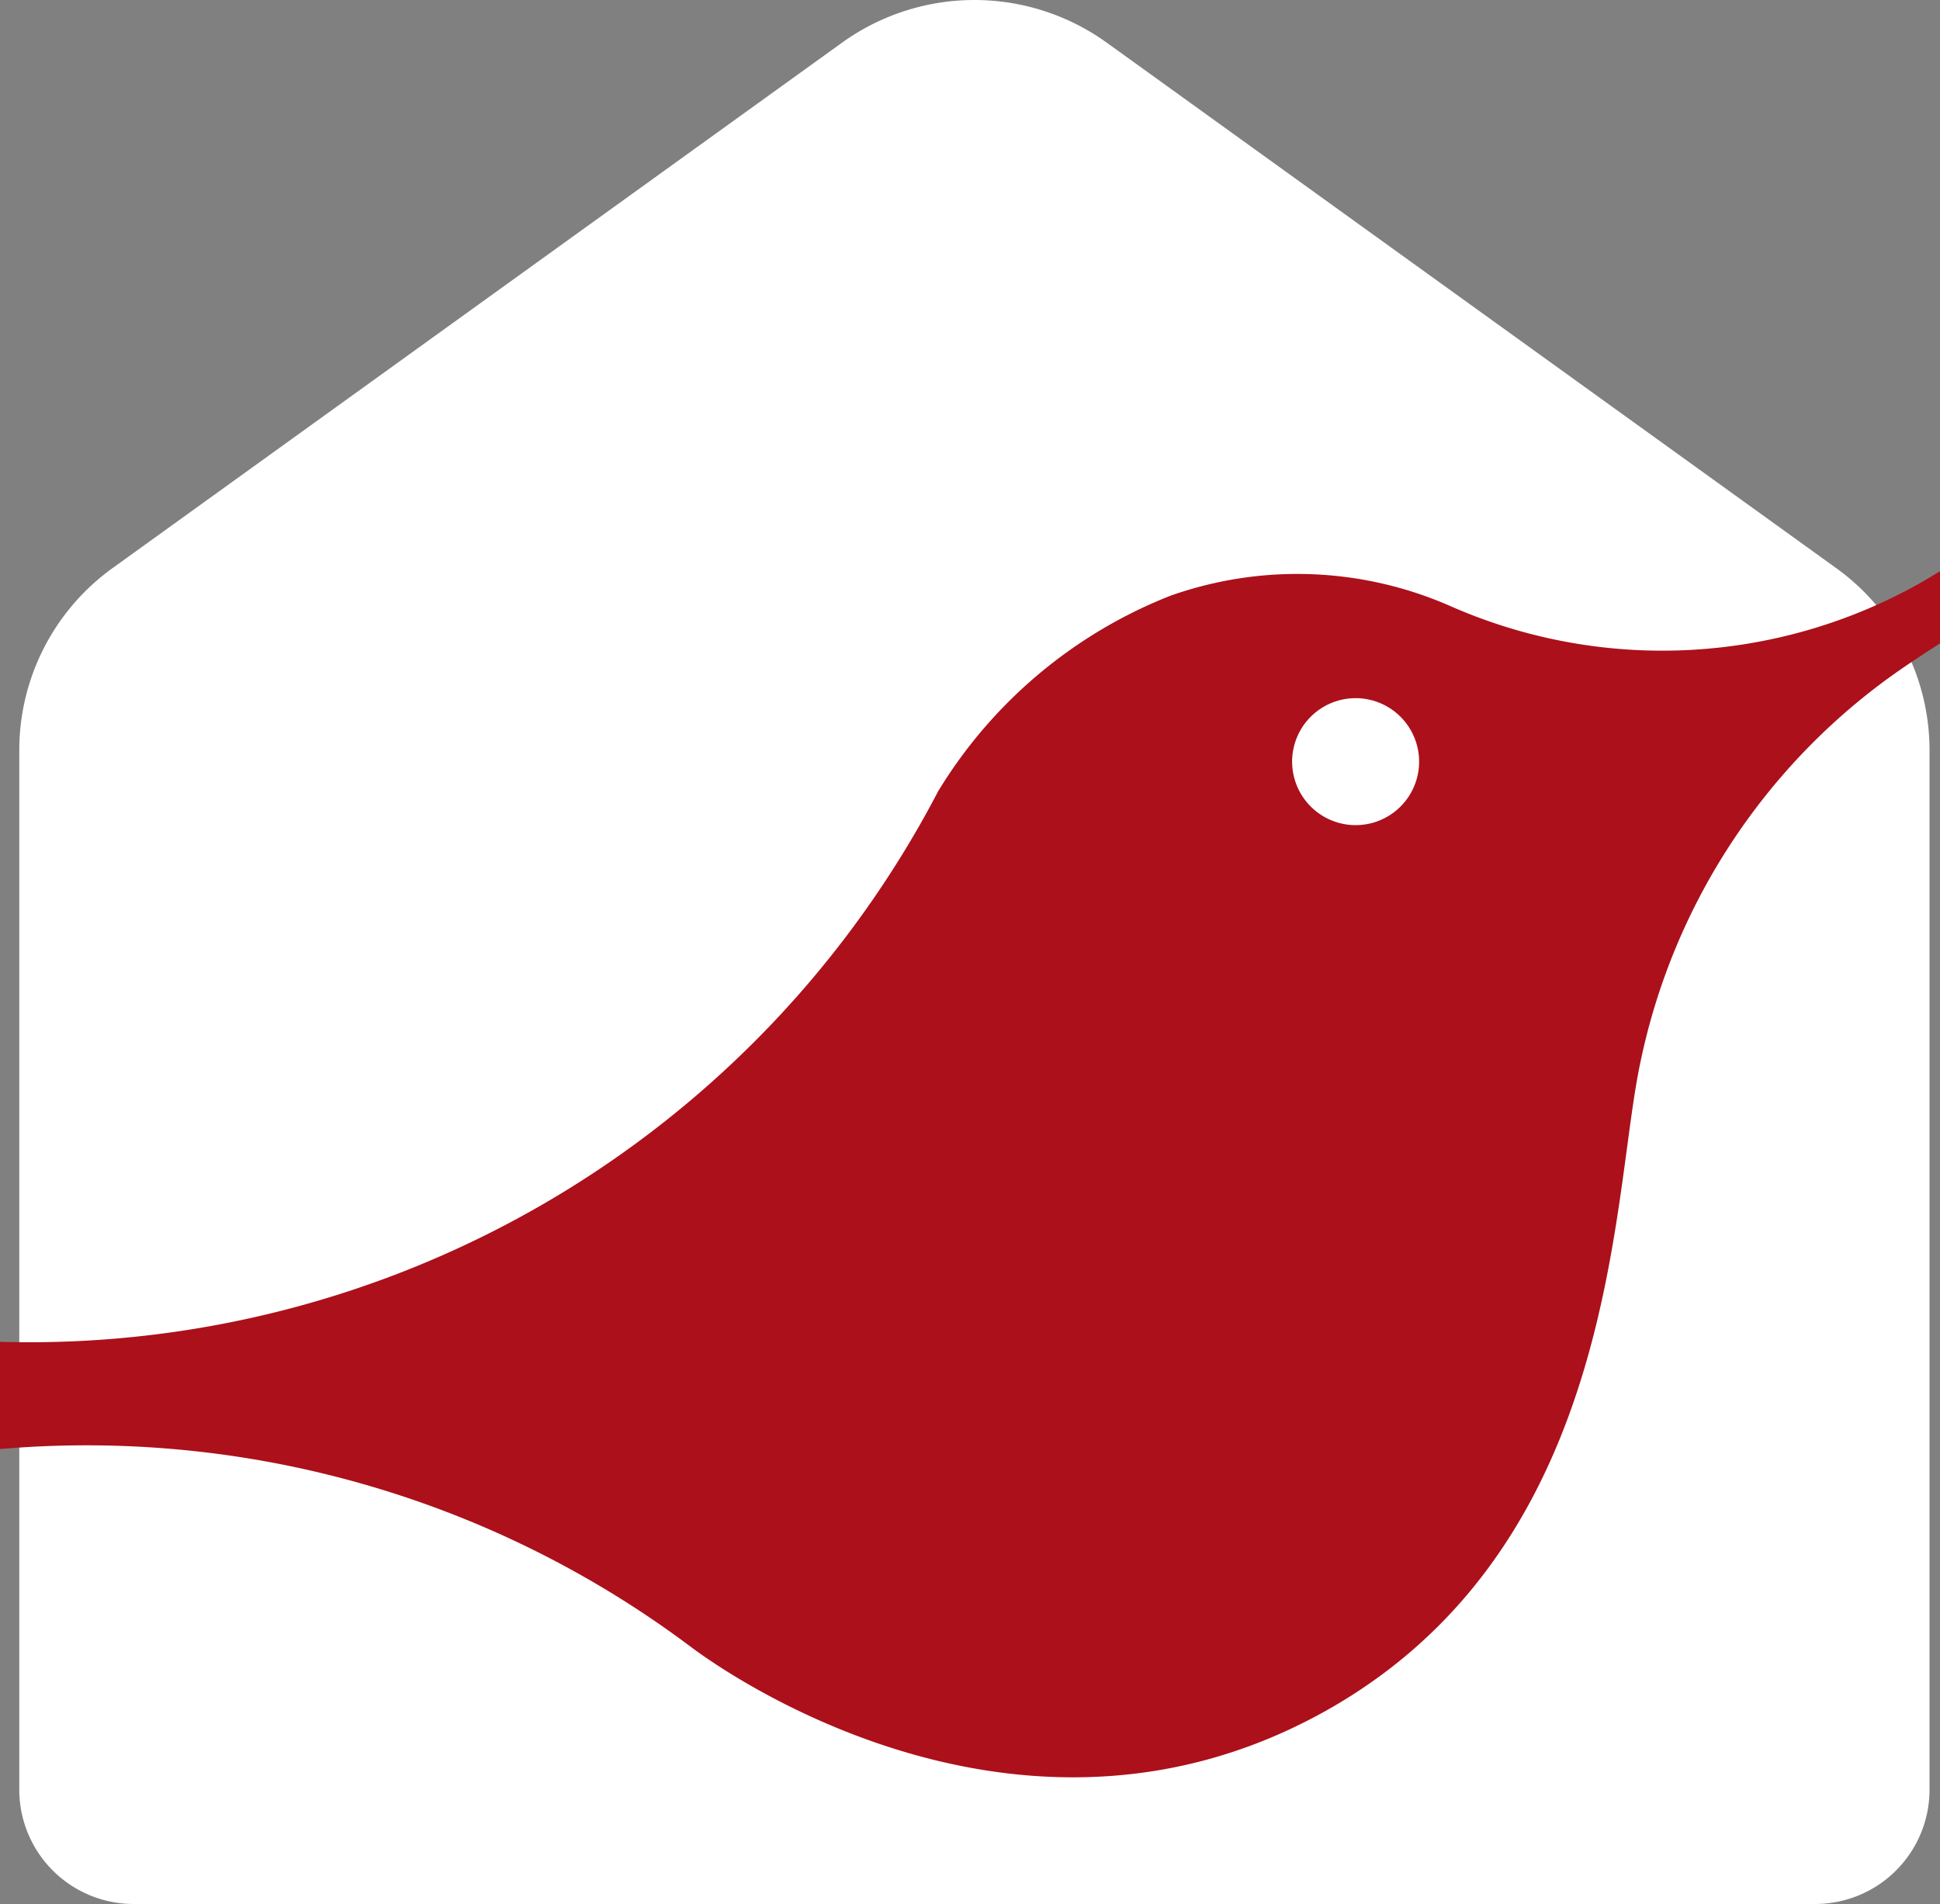
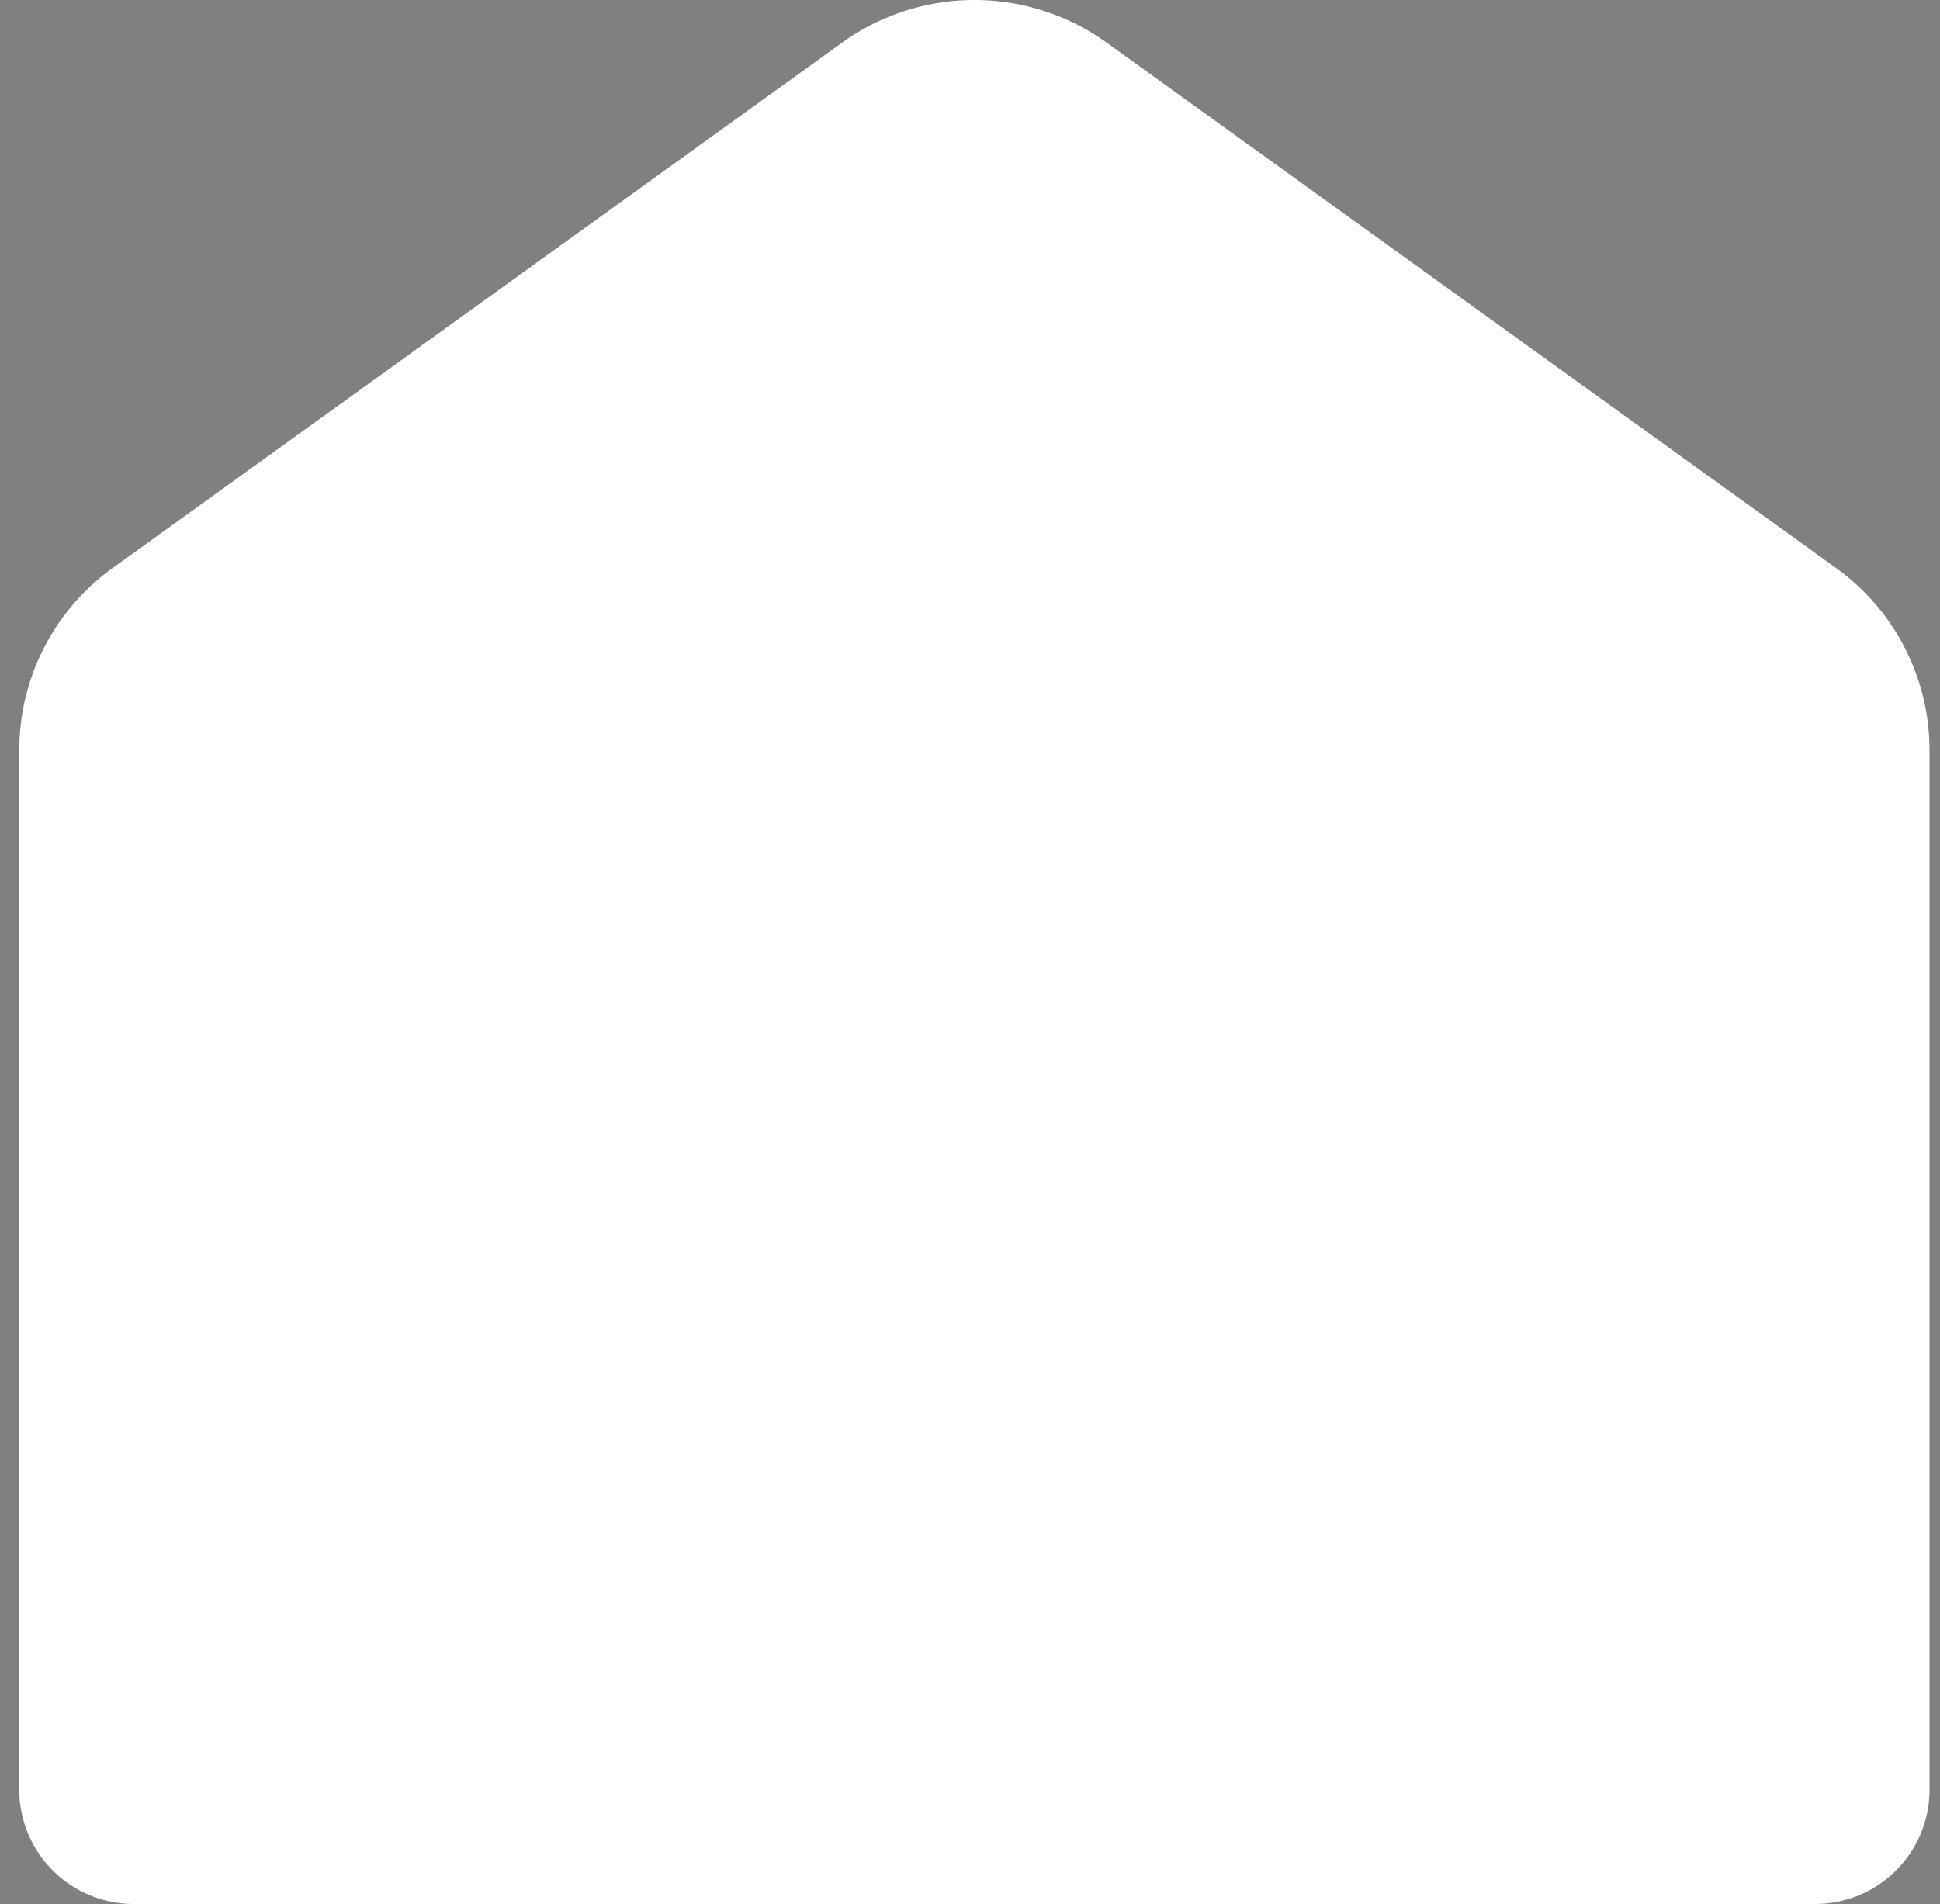
<svg xmlns="http://www.w3.org/2000/svg" width="32.6" height="32" viewBox="0 0 32.6 32">
  <rect x="0" y="0" width="32.6" height="32" fill="#808080" stroke="none" />
  <g id="Gruppe_5173" data-name="Gruppe 5173" transform="translate(-11909 138)">
    <g id="idwell-logo" transform="translate(11909.324 -138)">
      <g id="Gruppe_5172" data-name="Gruppe 5172">
        <path id="Pfad_5595" data-name="Pfad 5595" d="M0,12.606a3.771,3.771,0,0,1,1.57-3.06L13.826.717a3.808,3.808,0,0,1,4.448,0L30.53,9.547a3.771,3.771,0,0,1,1.57,3.059V30.083A1.922,1.922,0,0,1,30.174,32H1.926A1.922,1.922,0,0,1,0,30.083Z" fill="#fff" />
-         <path id="Pfad_5596" data-name="Pfad 5596" d="M11.252,27.654a16.912,16.912,0,0,0-11.576-3.3V22.552A17.228,17.228,0,0,0,15.44,13.3a7.994,7.994,0,0,1,3.9-3.286,6.39,6.39,0,0,1,4.714.175,8.832,8.832,0,0,0,7.855-.371l.188-.109.18-.11v1.215c-.27.17-.548.359-.548.359A10.669,10.669,0,0,0,27.232,17.9c-.079.379-.142.849-.214,1.382-.37,2.758-.969,7.2-5.1,9.492-5.427,3.006-10.662-1.118-10.662-1.118ZM22.459,13.868a1.067,1.067,0,1,0-1.07-1.066A1.068,1.068,0,0,0,22.459,13.868Z" fill="#ac101b" fill-rule="evenodd" />
      </g>
    </g>
  </g>
</svg>